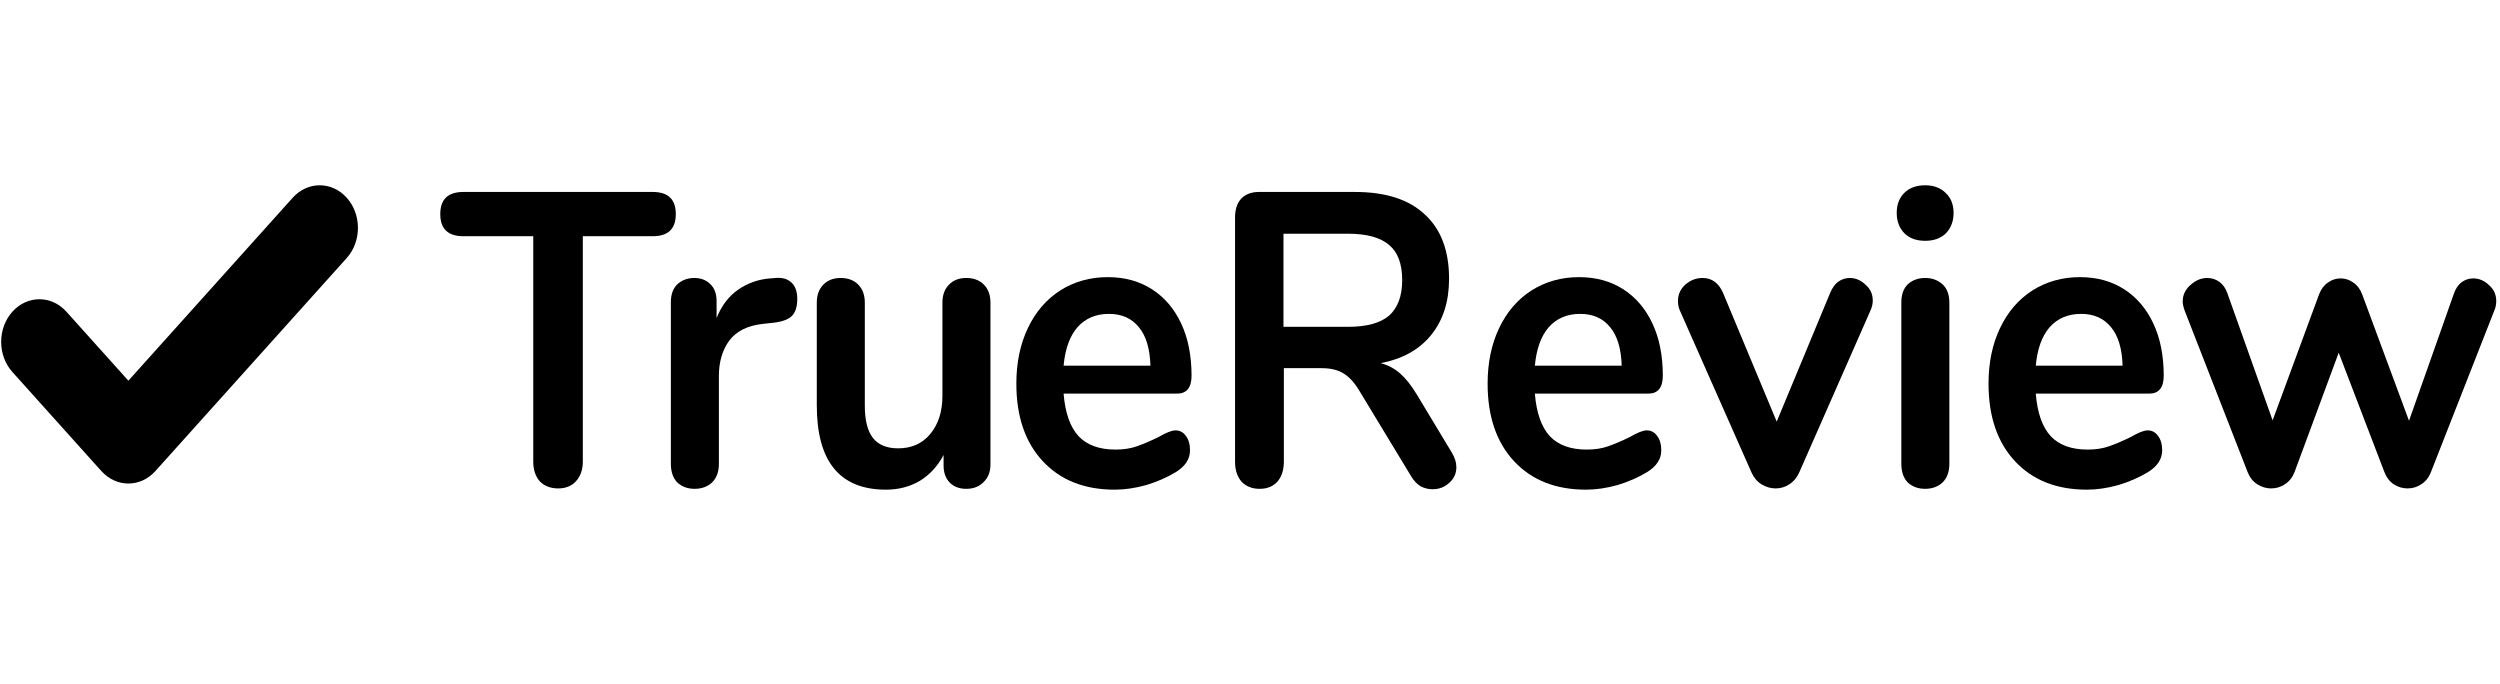
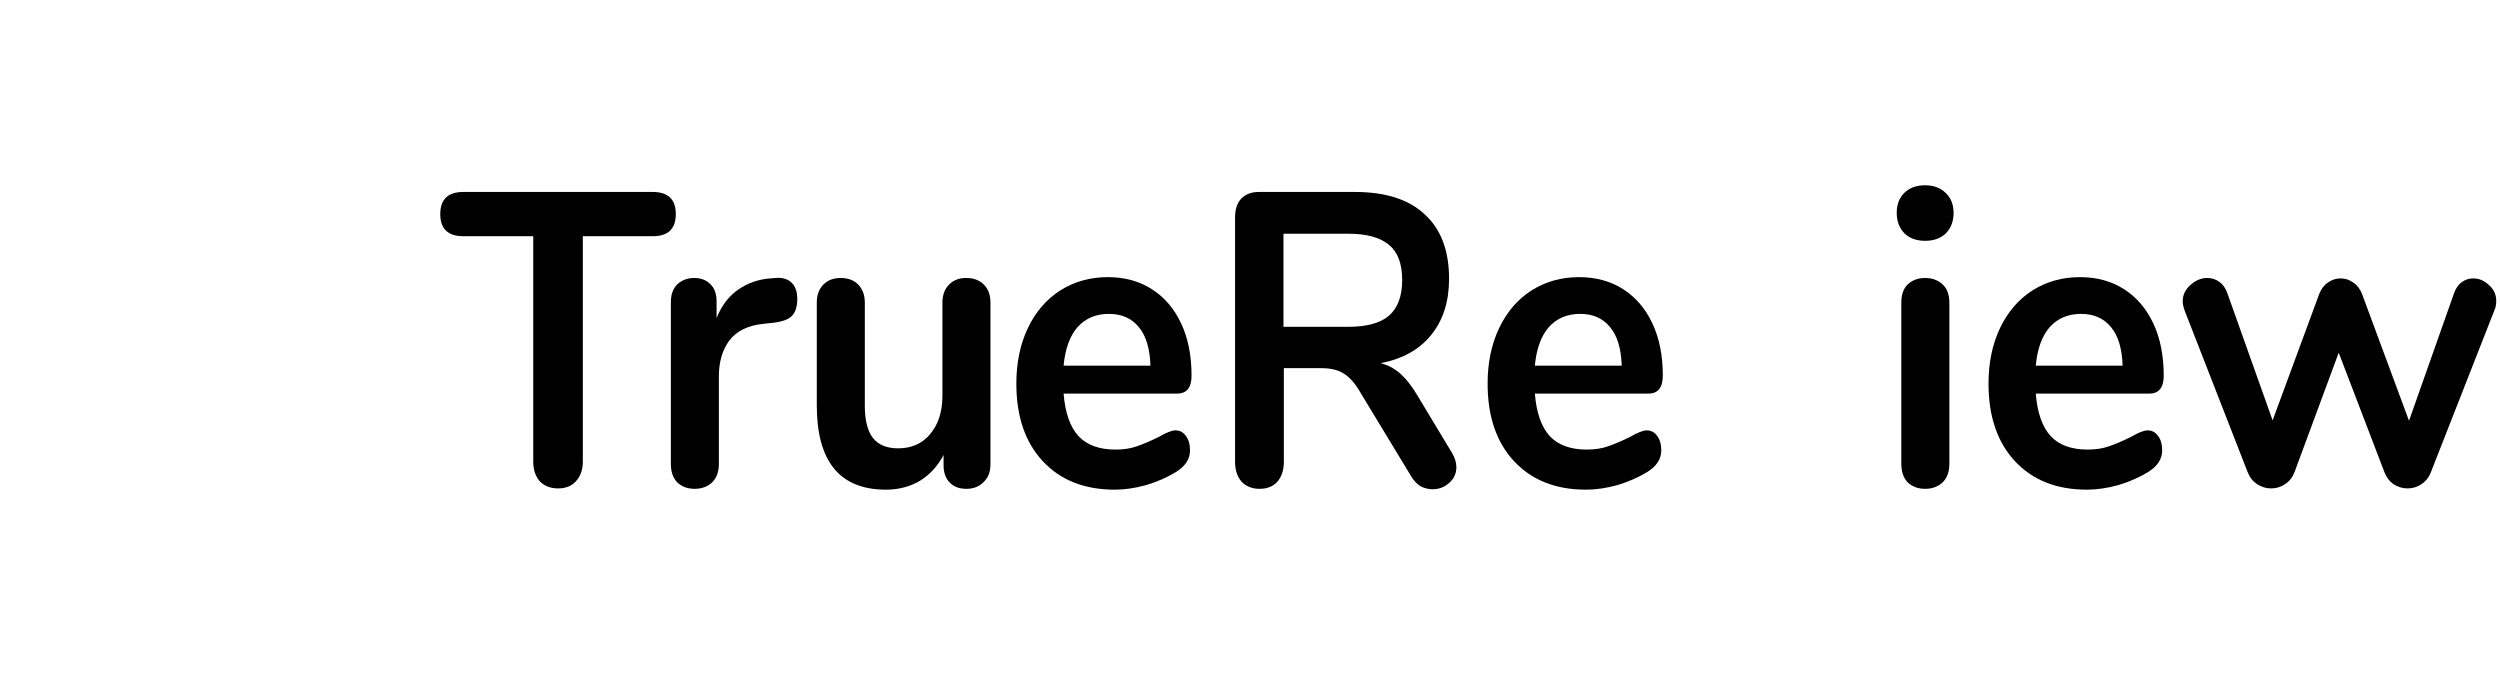
<svg xmlns="http://www.w3.org/2000/svg" width="958" height="262" viewBox="0 0 958 262" fill="none">
  <g clip-path="url(#clip0_25_187)">
    <g clip-path="url(#clip1_25_187)">
-       <path fill-rule="evenodd" clip-rule="evenodd" d="M132.879 75.789C138.596 82.168 138.591 92.506 132.868 98.878L59.543 180.51C53.824 186.878 44.558 186.878 38.839 180.51L4.745 142.547C-0.978 136.174 -0.983 125.837 4.734 119.458C10.452 113.079 19.726 113.074 25.45 119.446L49.192 145.882L112.164 75.775C117.887 69.403 127.162 69.409 132.879 75.789Z" fill="black" />
      <path d="M213.913 187.16C210.968 187.16 208.612 186.253 206.846 184.44C205.177 182.52 204.343 180.013 204.343 176.92V90.52H177.547C171.658 90.52 168.713 87.693 168.713 82.04C168.713 76.386 171.658 73.56 177.547 73.56H250.132C256.021 73.56 258.965 76.386 258.965 82.04C258.965 87.693 256.021 90.52 250.132 90.52H223.336V176.92C223.336 180.013 222.452 182.52 220.685 184.44C219.017 186.253 216.759 187.16 213.913 187.16Z" fill="black" />
      <path d="M297.267 106.52C299.819 106.307 301.831 106.893 303.304 108.28C304.776 109.667 305.512 111.747 305.512 114.52C305.512 117.4 304.874 119.533 303.598 120.92C302.322 122.307 300.015 123.213 296.678 123.64L292.261 124.12C286.47 124.76 282.2 126.893 279.452 130.52C276.802 134.147 275.477 138.68 275.477 144.12V177.72C275.477 180.813 274.594 183.213 272.827 184.92C271.06 186.52 268.852 187.32 266.202 187.32C263.551 187.32 261.343 186.52 259.576 184.92C257.907 183.213 257.073 180.813 257.073 177.72V115.8C257.073 112.813 257.907 110.52 259.576 108.92C261.343 107.32 263.502 106.52 266.054 106.52C268.606 106.52 270.667 107.32 272.238 108.92C273.808 110.413 274.594 112.6 274.594 115.48V121.88C276.458 117.187 279.207 113.56 282.839 111C286.568 108.44 290.691 107 295.206 106.68L297.267 106.52Z" fill="black" />
      <path d="M370.267 106.521C373.114 106.521 375.371 107.374 377.04 109.081C378.709 110.787 379.542 113.081 379.542 115.961V178.041C379.542 180.814 378.659 183.054 376.892 184.761C375.224 186.467 373.015 187.321 370.267 187.321C367.617 187.321 365.507 186.521 363.936 184.921C362.366 183.321 361.58 181.134 361.58 178.361V174.361C359.323 178.627 356.28 181.934 352.452 184.281C348.624 186.521 344.305 187.641 339.496 187.641C321.828 187.641 312.994 176.867 312.994 155.321V115.961C312.994 113.081 313.829 110.787 315.497 109.081C317.166 107.374 319.374 106.521 322.122 106.521C324.969 106.521 327.227 107.374 328.895 109.081C330.564 110.787 331.398 113.081 331.398 115.961V155.481C331.398 161.027 332.429 165.134 334.49 167.801C336.551 170.467 339.79 171.801 344.207 171.801C349.311 171.801 353.385 169.987 356.427 166.361C359.568 162.627 361.139 157.721 361.139 151.641V115.961C361.139 113.081 361.973 110.787 363.642 109.081C365.31 107.374 367.519 106.521 370.267 106.521Z" fill="black" />
      <path d="M450.417 164.919C452.086 164.919 453.411 165.612 454.393 166.999C455.472 168.386 456.012 170.252 456.012 172.599C456.012 175.906 454.196 178.679 450.565 180.919C447.227 182.946 443.448 184.599 439.228 185.879C435.007 187.052 430.983 187.639 427.155 187.639C415.573 187.639 406.395 184.012 399.623 176.759C392.85 169.506 389.464 159.586 389.464 146.999C389.464 138.999 390.936 131.906 393.881 125.719C396.825 119.532 400.948 114.732 406.248 111.319C411.646 107.906 417.732 106.199 424.505 106.199C430.983 106.199 436.627 107.746 441.436 110.839C446.245 113.932 449.976 118.306 452.626 123.959C455.276 129.612 456.601 136.279 456.601 143.959C456.601 148.546 454.736 150.839 451.006 150.839H407.573C408.162 158.199 410.076 163.639 413.315 167.159C416.554 170.572 421.266 172.279 427.449 172.279C430.59 172.279 433.339 171.852 435.694 170.999C438.148 170.146 440.896 168.972 443.939 167.479C446.884 165.772 449.043 164.919 450.417 164.919ZM424.946 120.279C419.941 120.279 415.916 121.986 412.874 125.399C409.929 128.812 408.162 133.719 407.573 140.119H440.847C440.651 133.612 439.178 128.706 436.43 125.399C433.682 121.986 429.854 120.279 424.946 120.279Z" fill="black" />
      <path d="M556.314 173.4C557.492 175.32 558.081 177.186 558.081 179C558.081 181.453 557.15 183.48 555.283 185.08C553.517 186.68 551.408 187.48 548.953 187.48C547.38 187.48 545.861 187.106 544.388 186.36C543.016 185.506 541.838 184.28 540.855 182.68L521.273 150.36C519.309 146.946 517.199 144.546 514.942 143.16C512.782 141.773 509.936 141.08 506.402 141.08H491.974V176.92C491.974 180.12 491.139 182.68 489.471 184.6C487.802 186.413 485.544 187.32 482.698 187.32C479.851 187.32 477.545 186.413 475.778 184.6C474.109 182.68 473.275 180.12 473.275 176.92V83.32C473.275 80.226 474.06 77.826 475.631 76.12C477.3 74.413 479.557 73.56 482.404 73.56H519.211C530.99 73.56 539.924 76.44 546.008 82.2C552.192 87.853 555.283 96.066 555.283 106.84C555.283 115.586 552.975 122.786 548.364 128.44C543.847 133.986 537.421 137.56 529.076 139.16C531.921 139.906 534.424 141.24 536.585 143.16C538.746 145.08 540.855 147.746 542.916 151.16L556.314 173.4ZM516.561 125.24C523.726 125.24 528.976 123.8 532.315 120.92C535.654 117.933 537.321 113.4 537.321 107.32C537.321 101.133 535.654 96.653 532.315 93.88C528.976 91 523.726 89.56 516.561 89.56H491.826V125.24H516.561Z" fill="black" />
      <path d="M631.007 164.919C632.674 164.919 633.999 165.612 634.983 166.999C636.06 168.386 636.602 170.252 636.602 172.599C636.602 175.906 634.783 178.679 631.154 180.919C627.816 182.946 624.035 184.599 619.818 185.879C615.595 187.052 611.573 187.639 607.745 187.639C596.161 187.639 586.985 184.012 580.213 176.759C573.44 169.506 570.054 159.586 570.054 146.999C570.054 138.999 571.526 131.906 574.471 125.719C577.415 119.532 581.538 114.732 586.838 111.319C592.233 107.906 598.322 106.199 605.095 106.199C611.573 106.199 617.215 107.746 622.026 110.839C626.832 113.932 630.566 118.306 633.216 123.959C635.866 129.612 637.191 136.279 637.191 143.959C637.191 148.546 635.324 150.839 631.596 150.839H588.163C588.752 158.199 590.666 163.639 593.905 167.159C597.144 170.572 601.856 172.279 608.039 172.279C611.178 172.279 613.928 171.852 616.284 170.999C618.735 170.146 621.485 168.972 624.529 167.479C627.474 165.772 629.63 164.919 631.007 164.919ZM605.536 120.279C600.53 120.279 596.503 121.986 593.463 125.399C590.519 128.812 588.752 133.719 588.163 140.119H621.437C621.237 133.612 619.765 128.706 617.02 125.399C614.27 121.986 610.442 120.279 605.536 120.279Z" fill="black" />
-       <path d="M701.299 112.281C702.083 110.361 703.114 108.921 704.391 107.961C705.764 107.001 707.236 106.521 708.808 106.521C711.064 106.521 713.078 107.374 714.845 109.081C716.711 110.681 717.642 112.707 717.642 115.161C717.642 116.441 717.348 117.721 716.759 119.001L689.521 180.921C688.638 182.947 687.36 184.494 685.693 185.561C684.121 186.627 682.354 187.161 680.393 187.161C678.526 187.161 676.712 186.627 674.945 185.561C673.278 184.494 672.001 182.947 671.117 180.921L643.732 119.001C643.243 117.934 642.996 116.707 642.996 115.321C642.996 112.867 643.927 110.787 645.794 109.081C647.755 107.374 649.963 106.521 652.419 106.521C655.952 106.521 658.555 108.387 660.222 112.121L680.834 161.561L701.299 112.281Z" fill="black" />
      <path d="M737.718 187.32C735.068 187.32 732.86 186.52 731.093 184.92C729.426 183.213 728.59 180.813 728.59 177.72V115.96C728.59 112.867 729.426 110.52 731.093 108.92C732.86 107.32 735.068 106.52 737.718 106.52C740.369 106.52 742.577 107.32 744.344 108.92C746.11 110.52 746.994 112.867 746.994 115.96V177.72C746.994 180.813 746.11 183.213 744.344 184.92C742.577 186.52 740.369 187.32 737.718 187.32ZM737.718 92.28C734.385 92.28 731.734 91.32 729.768 89.4C727.807 87.373 726.823 84.76 726.823 81.56C726.823 78.36 727.807 75.8 729.768 73.88C731.734 71.96 734.385 71 737.718 71C740.957 71 743.56 71.96 745.522 73.88C747.583 75.8 748.613 78.36 748.613 81.56C748.613 84.76 747.635 87.373 745.669 89.4C743.707 91.32 741.057 92.28 737.718 92.28Z" fill="black" />
      <path d="M822.954 164.919C824.62 164.919 825.945 165.612 826.929 166.999C828.007 168.386 828.548 170.252 828.548 172.599C828.548 175.906 826.729 178.679 823.101 180.919C819.762 182.946 815.981 184.599 811.764 185.879C807.542 187.052 803.519 187.639 799.691 187.639C788.107 187.639 778.931 184.012 772.159 176.759C765.386 169.506 762 159.586 762 146.999C762 138.999 763.472 131.906 766.417 125.719C769.362 119.532 773.484 114.732 778.784 111.319C784.179 107.906 790.268 106.199 797.041 106.199C803.519 106.199 809.161 107.746 813.972 110.839C818.779 113.932 822.512 118.306 825.162 123.959C827.812 129.612 829.137 136.279 829.137 143.959C829.137 148.546 827.271 150.839 823.542 150.839H780.109C780.698 158.199 782.612 163.639 785.851 167.159C789.09 170.572 793.802 172.279 799.986 172.279C803.125 172.279 805.875 171.852 808.23 170.999C810.681 170.146 813.431 168.972 816.475 167.479C819.42 165.772 821.576 164.919 822.954 164.919ZM797.483 120.279C792.477 120.279 788.449 121.986 785.41 125.399C782.465 128.812 780.698 133.719 780.109 140.119H813.384C813.184 133.612 811.711 128.706 808.967 125.399C806.217 121.986 802.389 120.279 797.483 120.279Z" fill="black" />
      <path d="M940.36 112.441C941.049 110.521 942.027 109.081 943.305 108.121C944.677 107.161 946.149 106.681 947.722 106.681C949.977 106.681 951.991 107.534 953.758 109.241C955.625 110.841 956.555 112.867 956.555 115.321C956.555 116.707 956.308 117.934 955.819 119.001L931.526 180.921C930.743 182.947 929.512 184.494 927.845 185.561C926.273 186.627 924.506 187.161 922.545 187.161C920.678 187.161 918.912 186.627 917.245 185.561C915.673 184.494 914.495 182.947 913.711 180.921L896.191 135.161L879.259 180.921C878.476 182.947 877.245 184.494 875.578 185.561C874.006 186.627 872.239 187.161 870.278 187.161C868.411 187.161 866.645 186.627 864.978 185.561C863.311 184.494 862.081 182.947 861.297 180.921L837.151 119.001C836.662 117.614 836.415 116.441 836.415 115.481C836.415 113.027 837.398 110.947 839.36 109.241C841.321 107.427 843.482 106.521 845.838 106.521C847.505 106.521 849.03 107.001 850.402 107.961C851.774 108.921 852.805 110.361 853.494 112.281L870.867 161.081L888.682 112.761C889.465 110.734 890.596 109.241 892.068 108.281C893.541 107.214 895.16 106.681 896.927 106.681C898.694 106.681 900.313 107.214 901.786 108.281C903.258 109.241 904.388 110.734 905.172 112.761L923.134 161.241L940.36 112.441Z" fill="black" />
    </g>
  </g>
  <defs>
    <clipPath id="clip0_25_187">
      <rect width="957" height="262" fill="white" transform="translate(0.449)" />
    </clipPath>
    <clipPath id="clip1_25_187">
      <rect width="957" height="120" fill="white" transform="translate(0.449 71)" />
    </clipPath>
  </defs>
</svg>